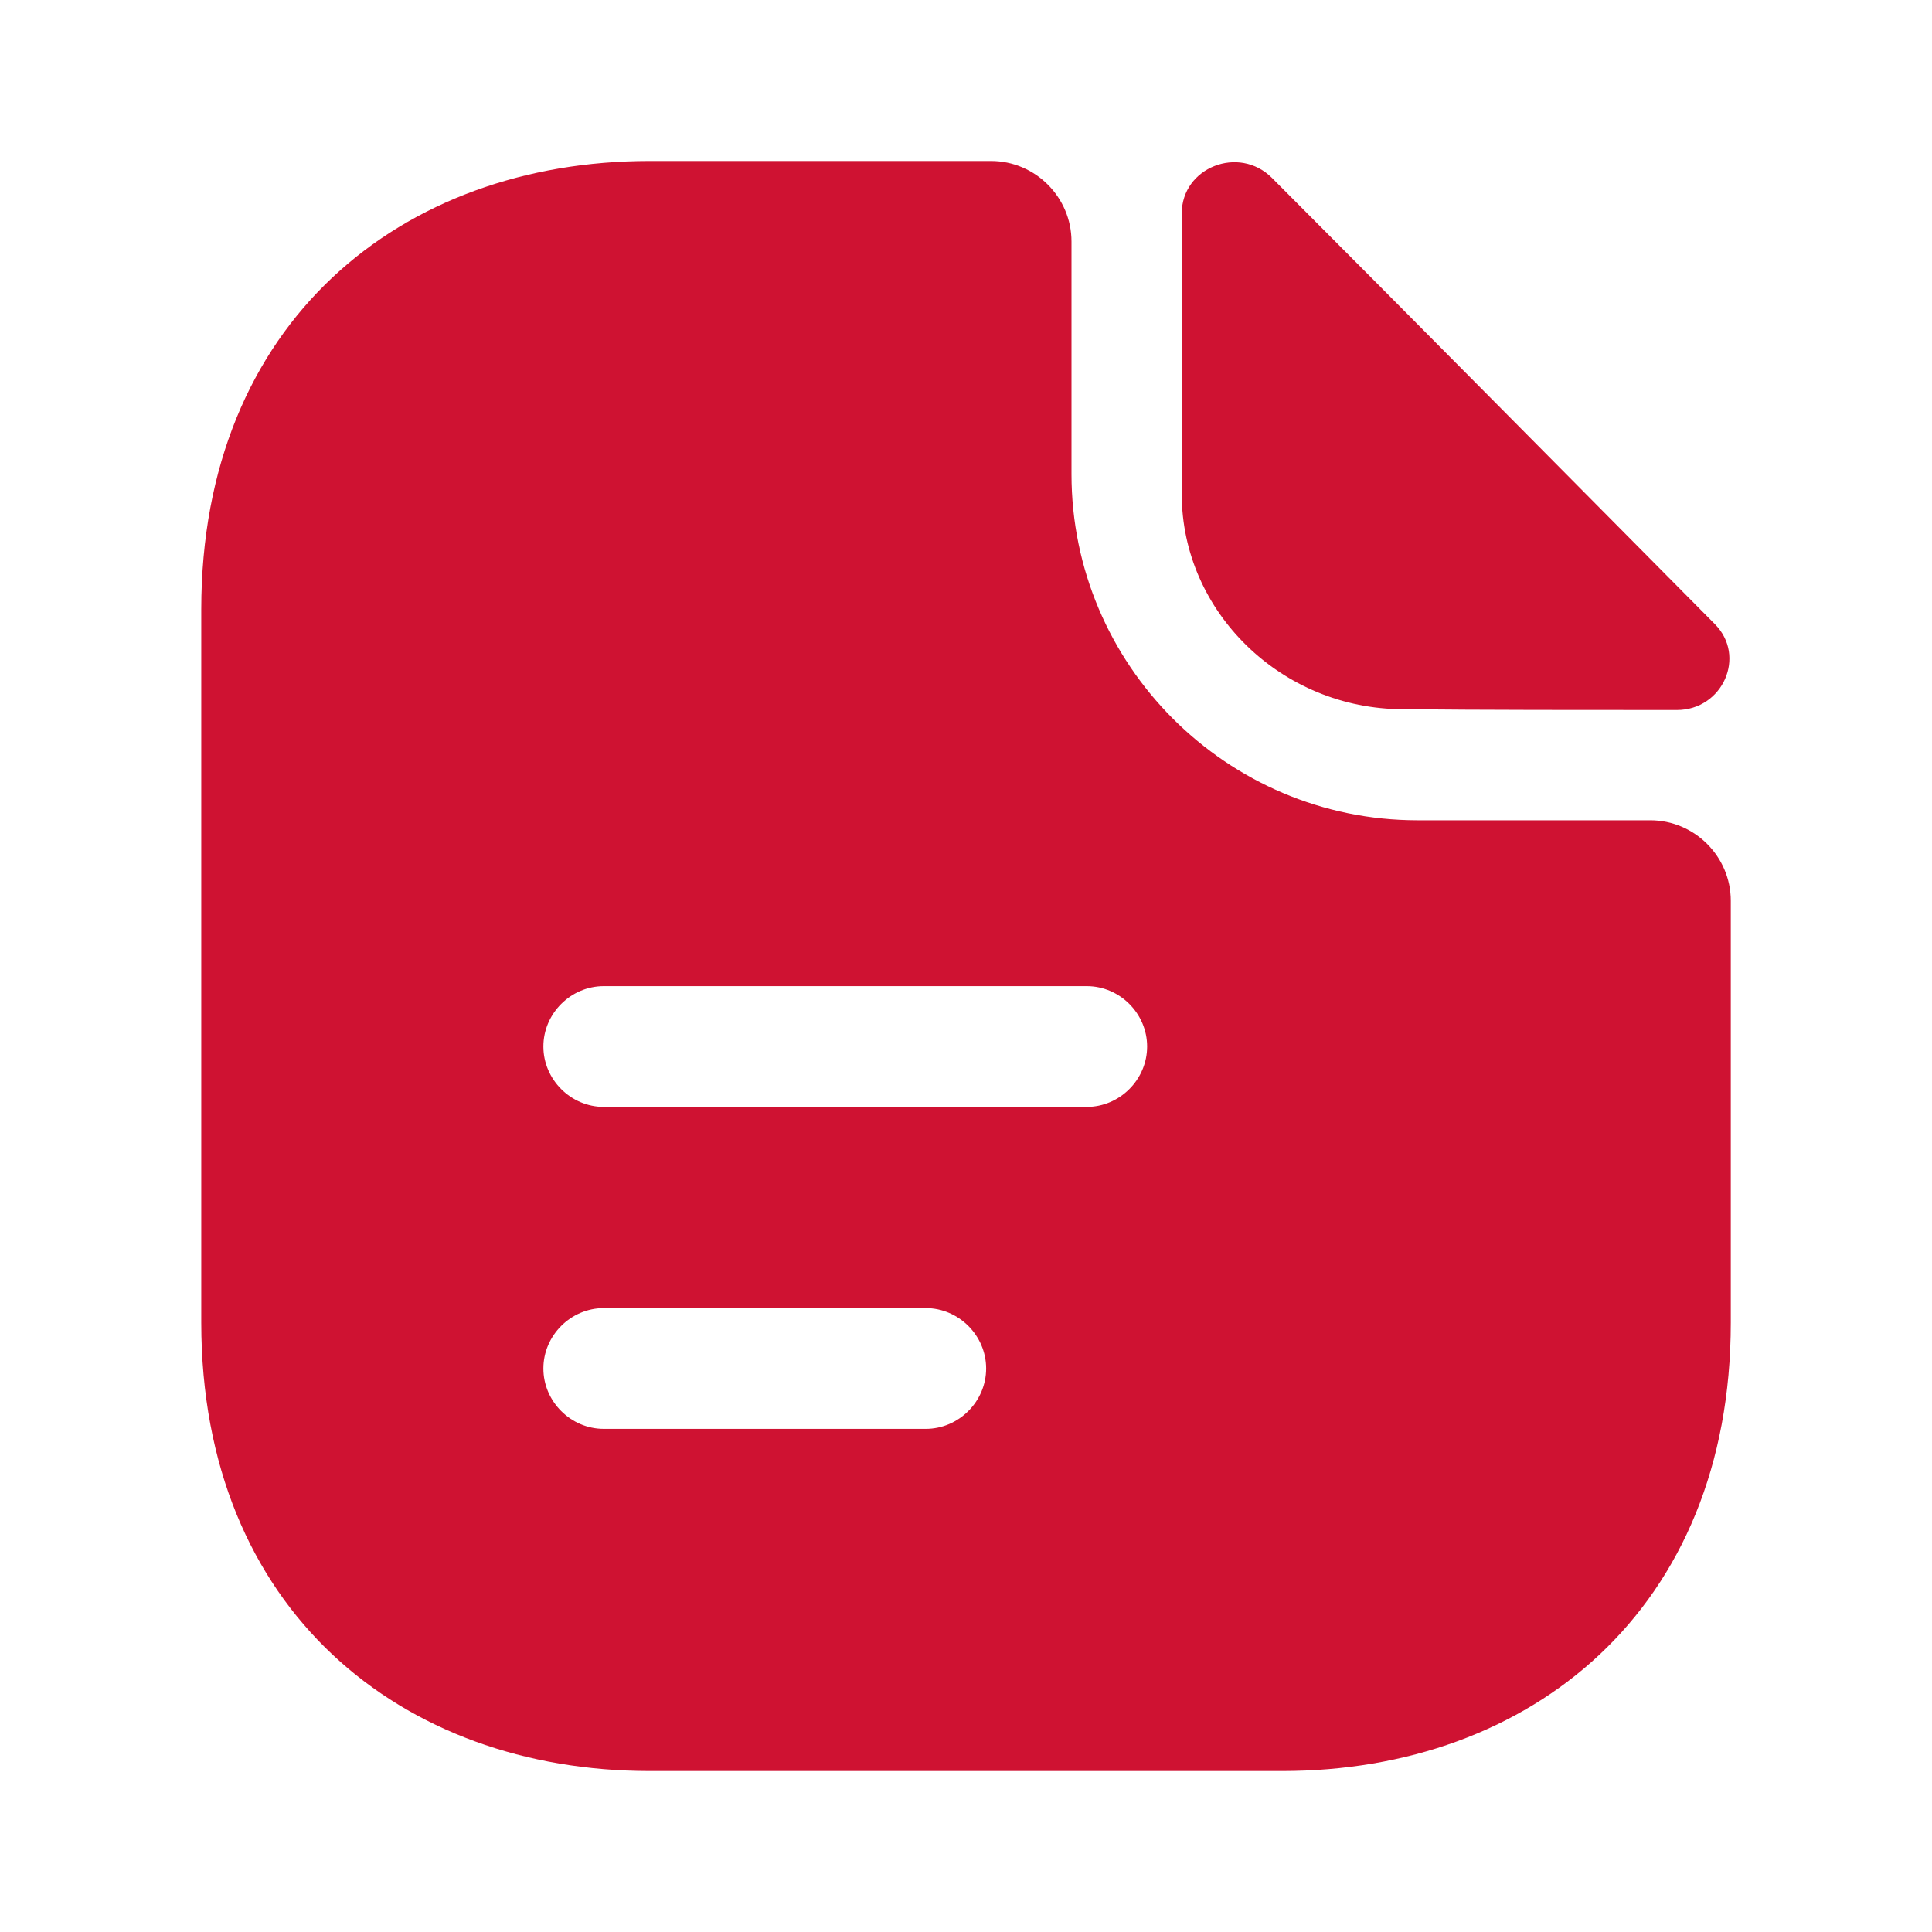
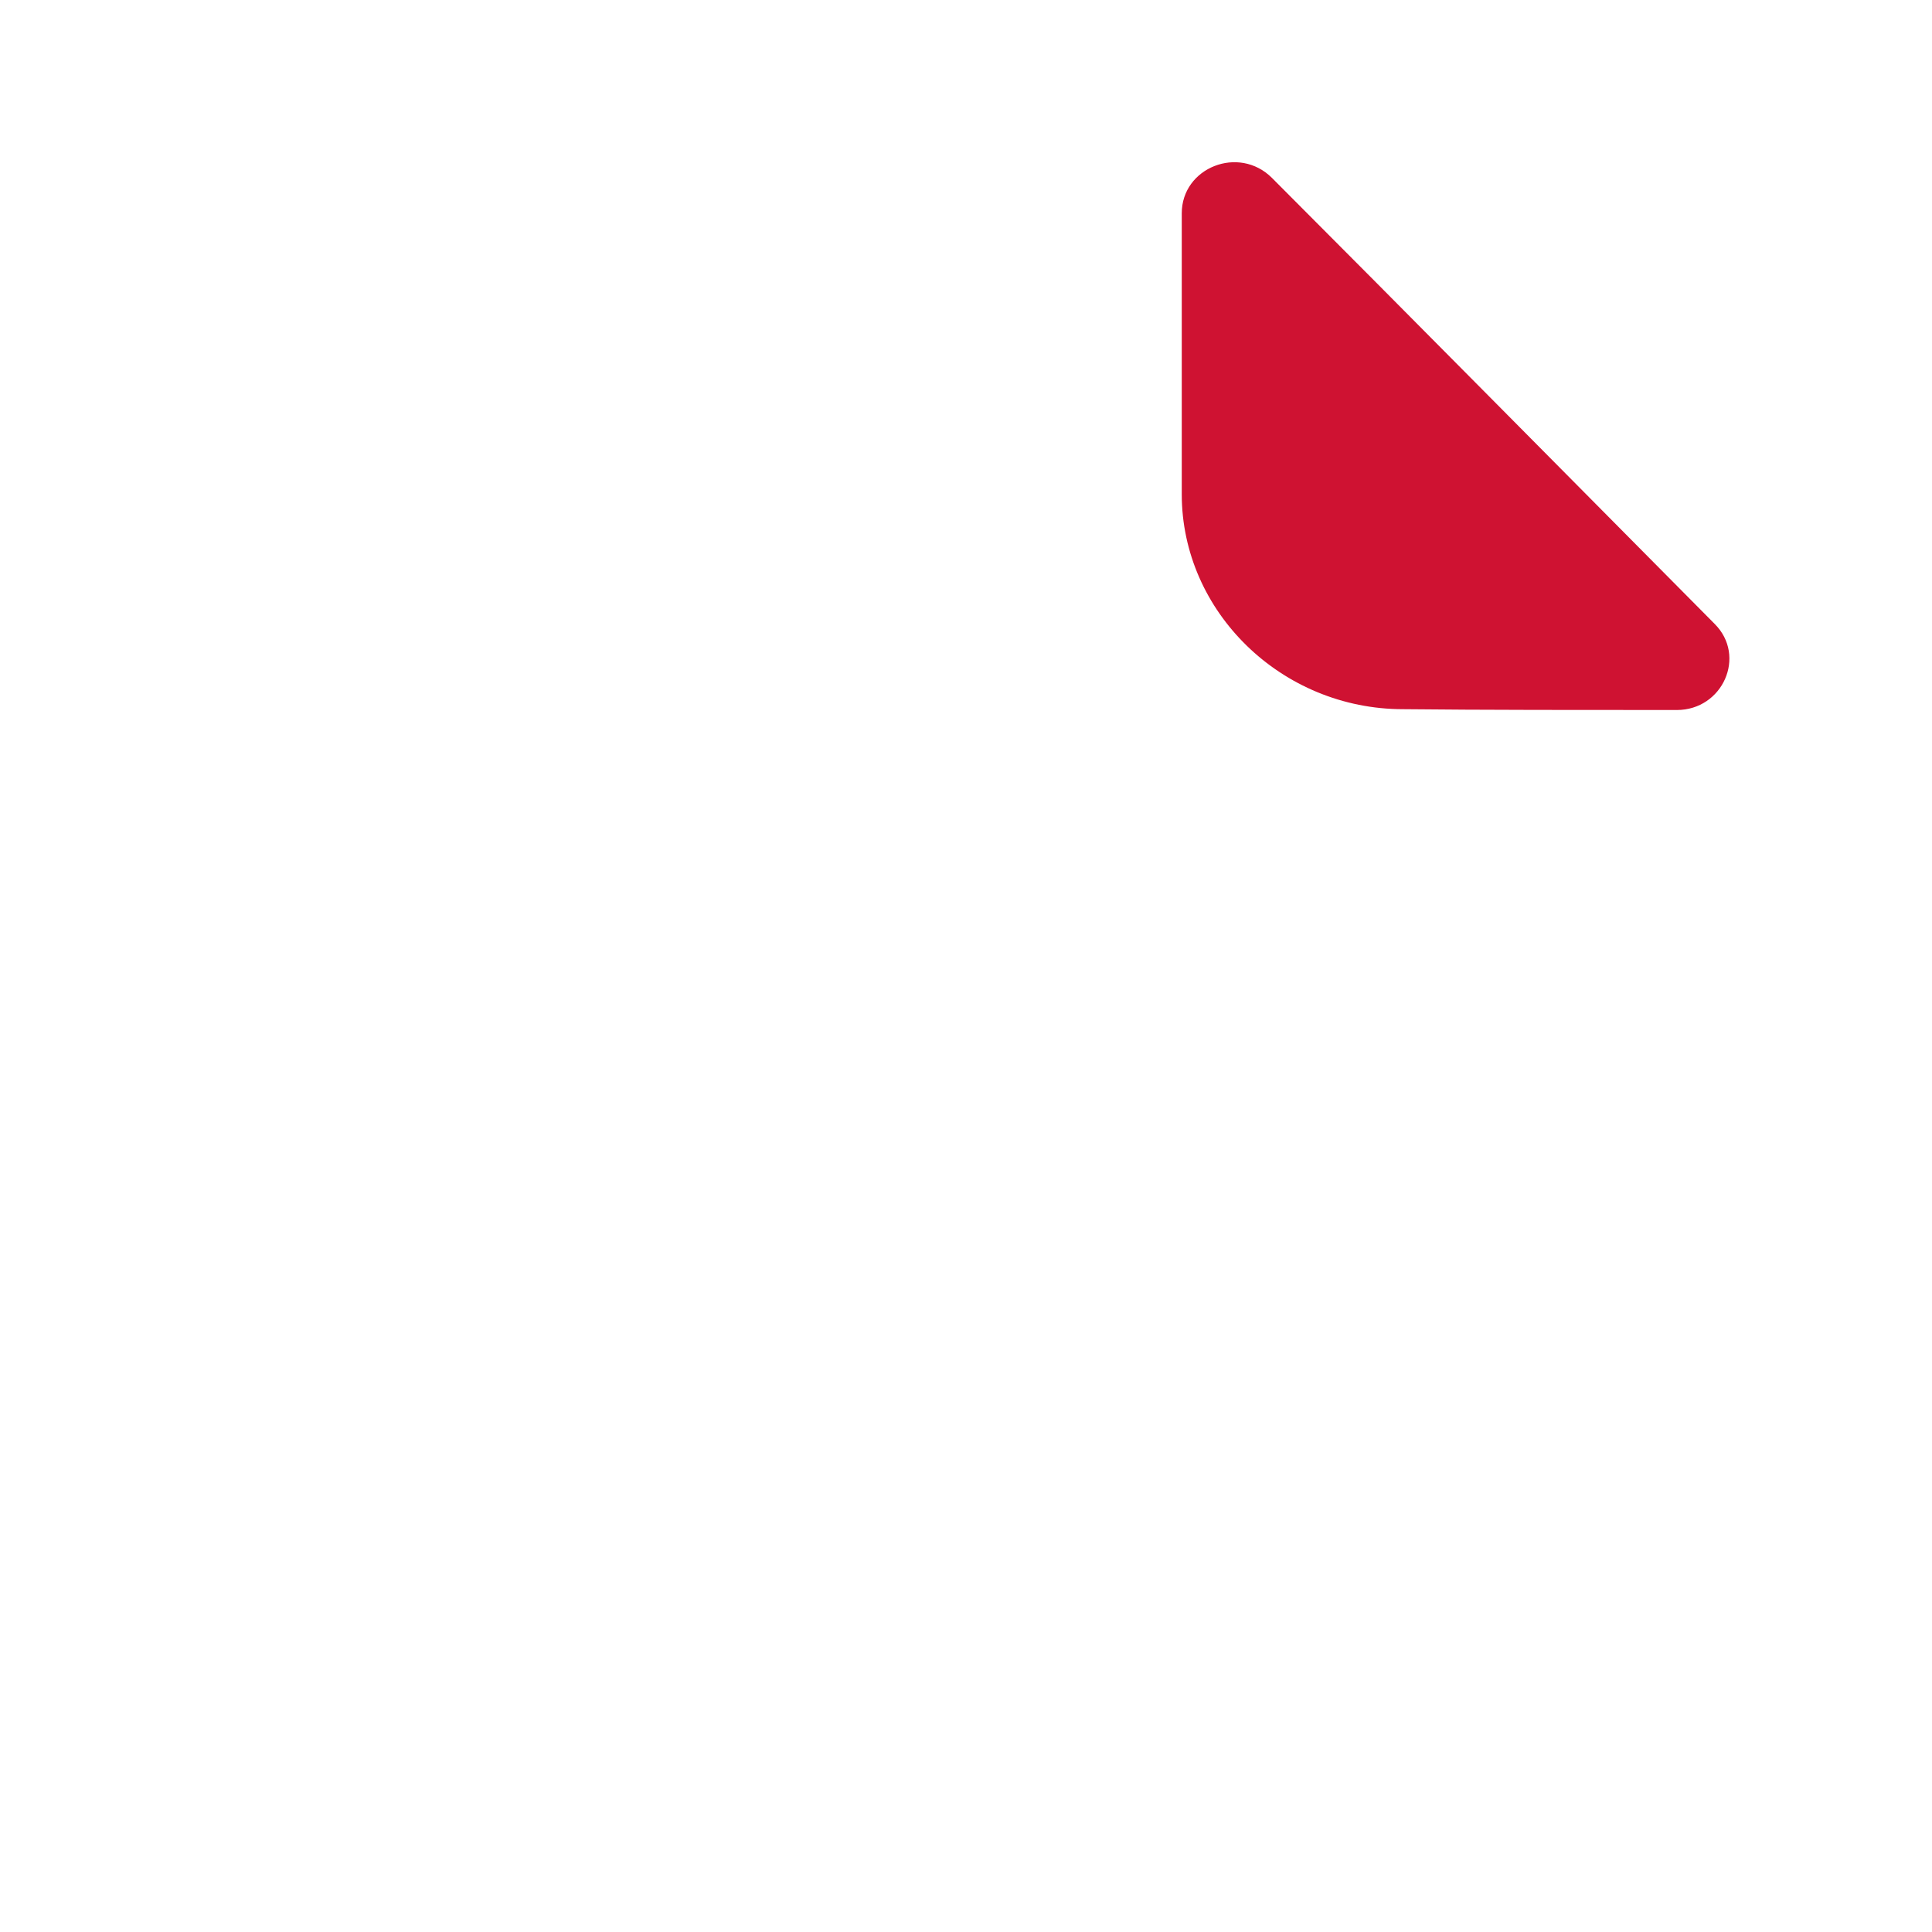
<svg xmlns="http://www.w3.org/2000/svg" width="40" height="40" viewBox="0 0 40 40" fill="none">
  <path d="M26.334 3.683C25.65 3 24.467 3.467 24.467 4.417V10.233C24.467 12.667 26.534 14.683 29.05 14.683C30.634 14.7 32.834 14.7 34.717 14.7C35.667 14.7 36.167 13.583 35.5 12.917C33.1 10.5 28.8 6.15 26.334 3.683Z" fill="#CF1232" />
-   <path d="M34.167 16.983H29.35C25.4 16.983 22.184 13.767 22.184 9.817V5C22.184 4.083 21.434 3.333 20.517 3.333H13.45C8.317 3.333 4.167 6.667 4.167 12.617V27.383C4.167 33.333 8.317 36.667 13.45 36.667H26.55C31.684 36.667 35.834 33.333 35.834 27.383V18.65C35.834 17.733 35.084 16.983 34.167 16.983ZM19.167 29.583H12.5C11.817 29.583 11.25 29.017 11.25 28.333C11.25 27.65 11.817 27.083 12.5 27.083H19.167C19.85 27.083 20.417 27.65 20.417 28.333C20.417 29.017 19.85 29.583 19.167 29.583ZM22.5 22.917H12.5C11.817 22.917 11.25 22.35 11.25 21.667C11.25 20.983 11.817 20.417 12.5 20.417H22.5C23.184 20.417 23.75 20.983 23.75 21.667C23.75 22.35 23.184 22.917 22.5 22.917Z" fill="#CF1232" />
</svg>